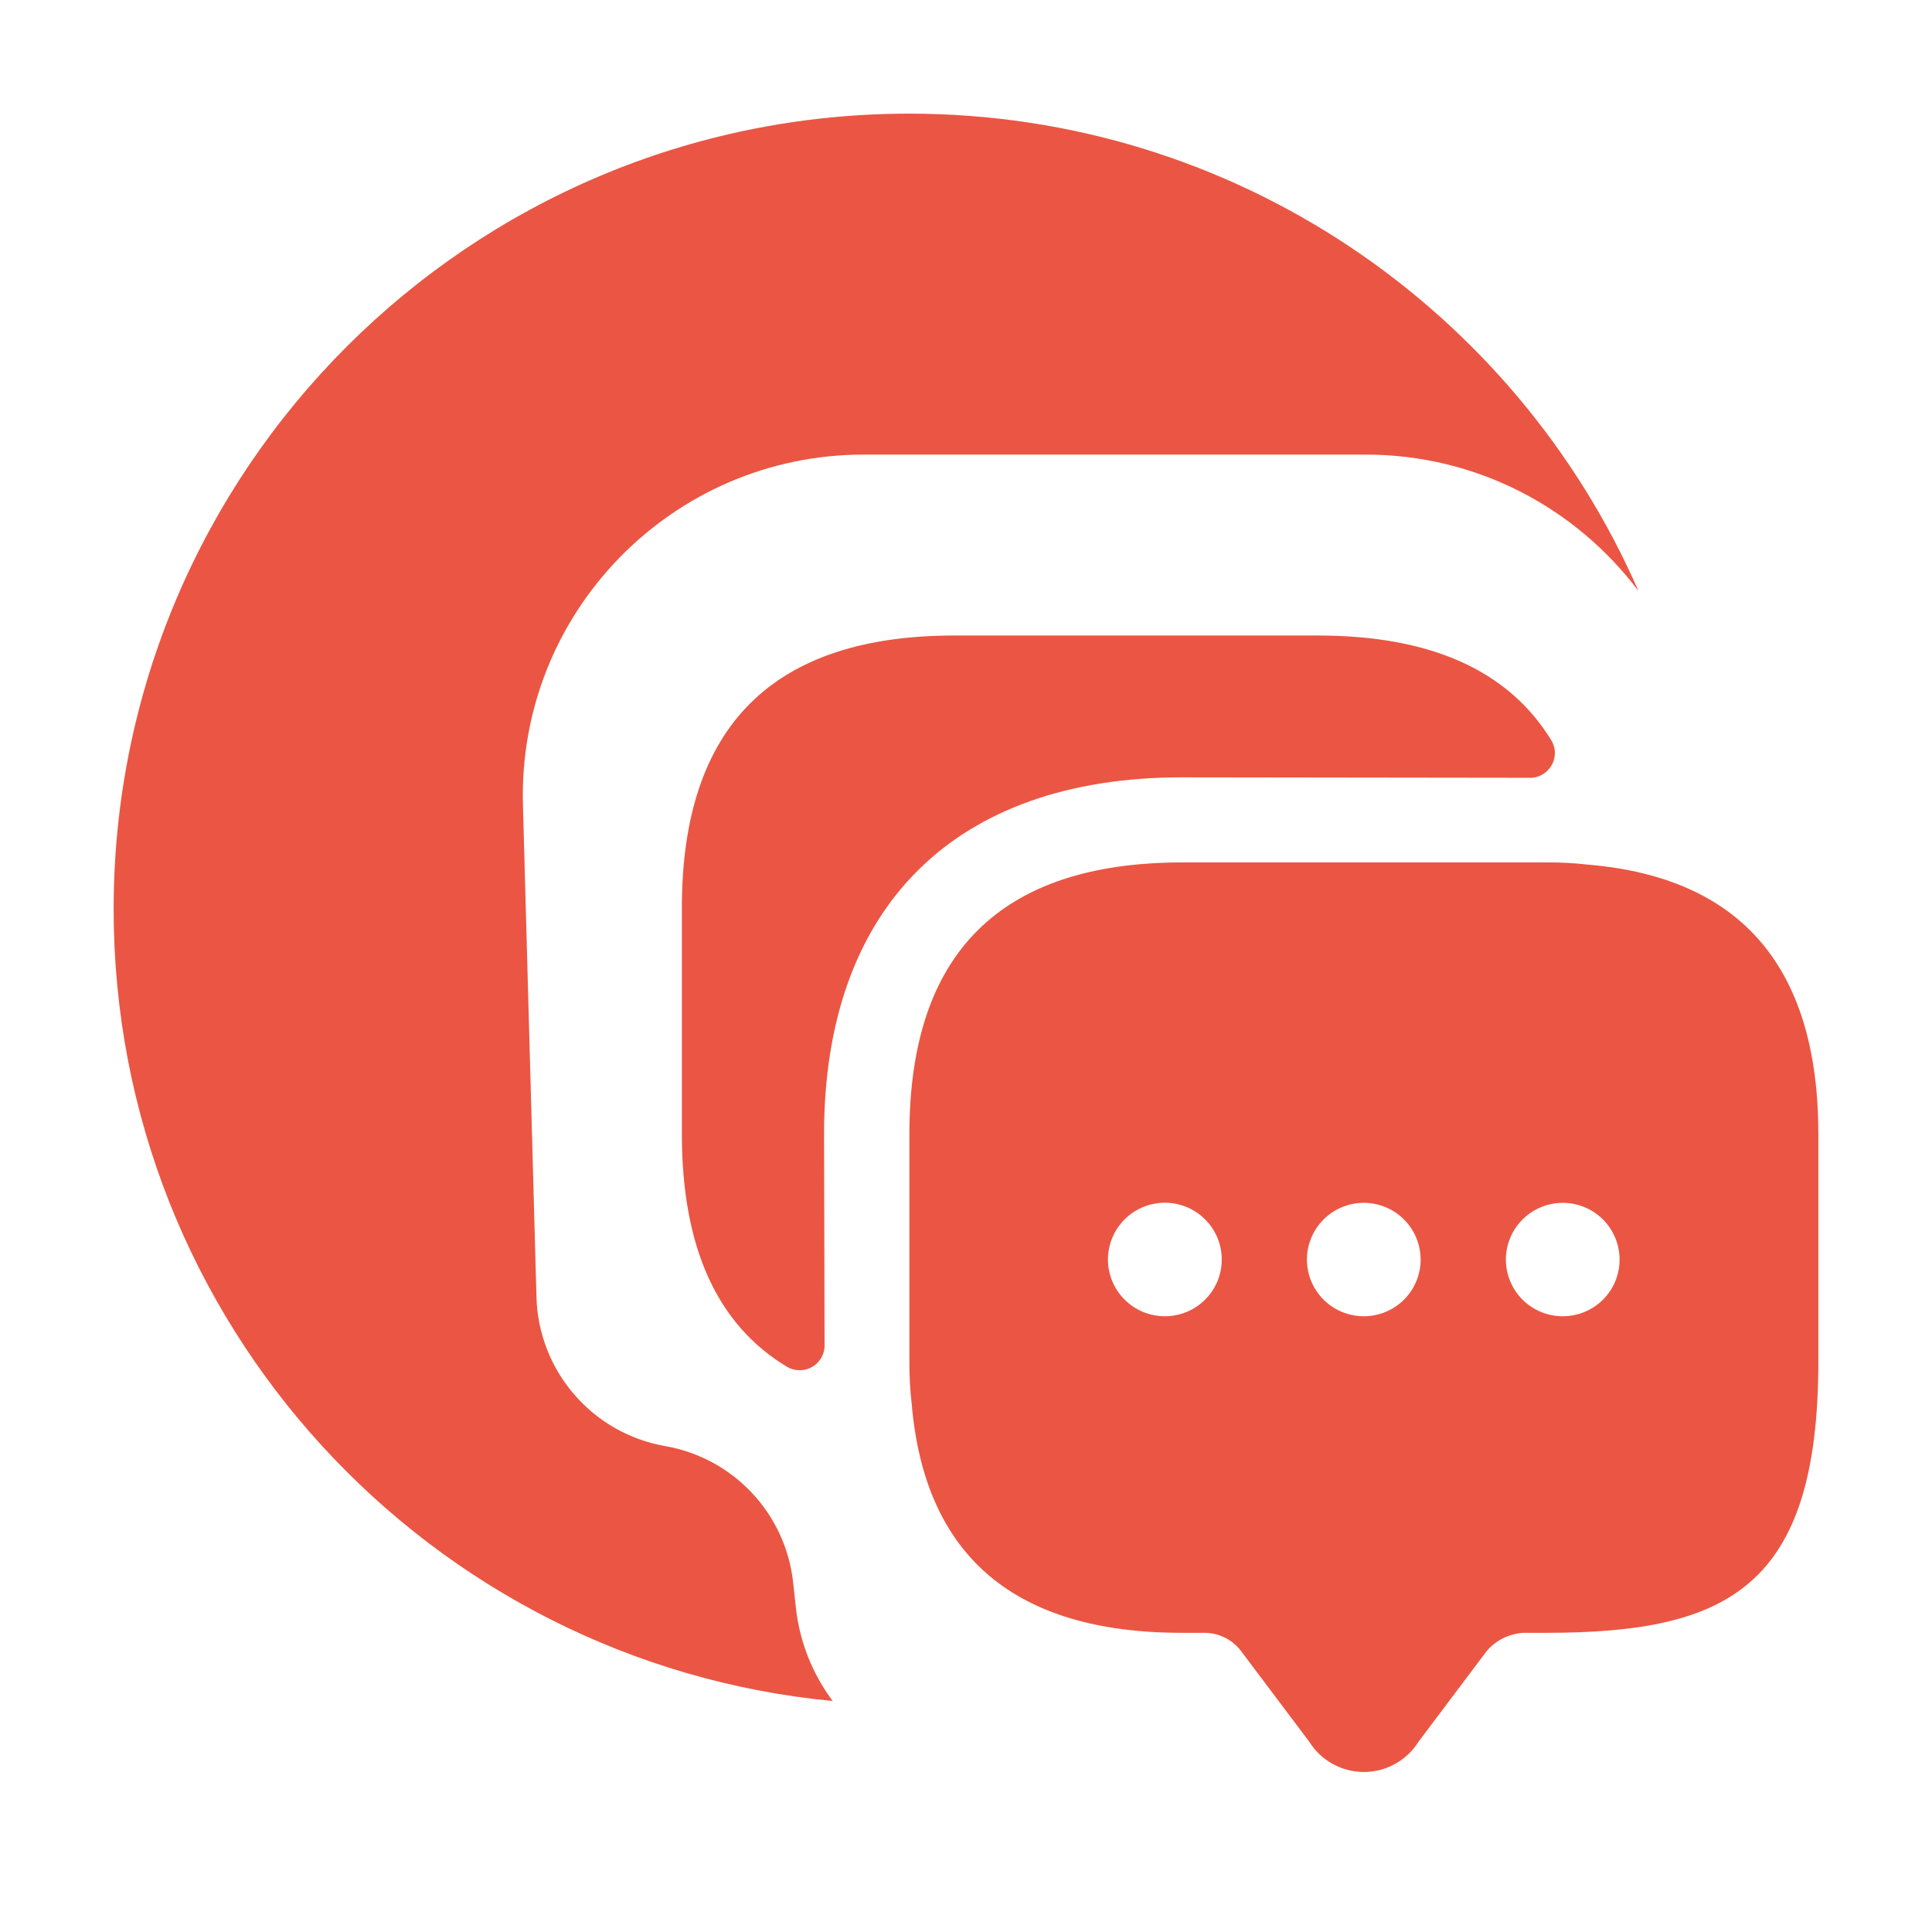
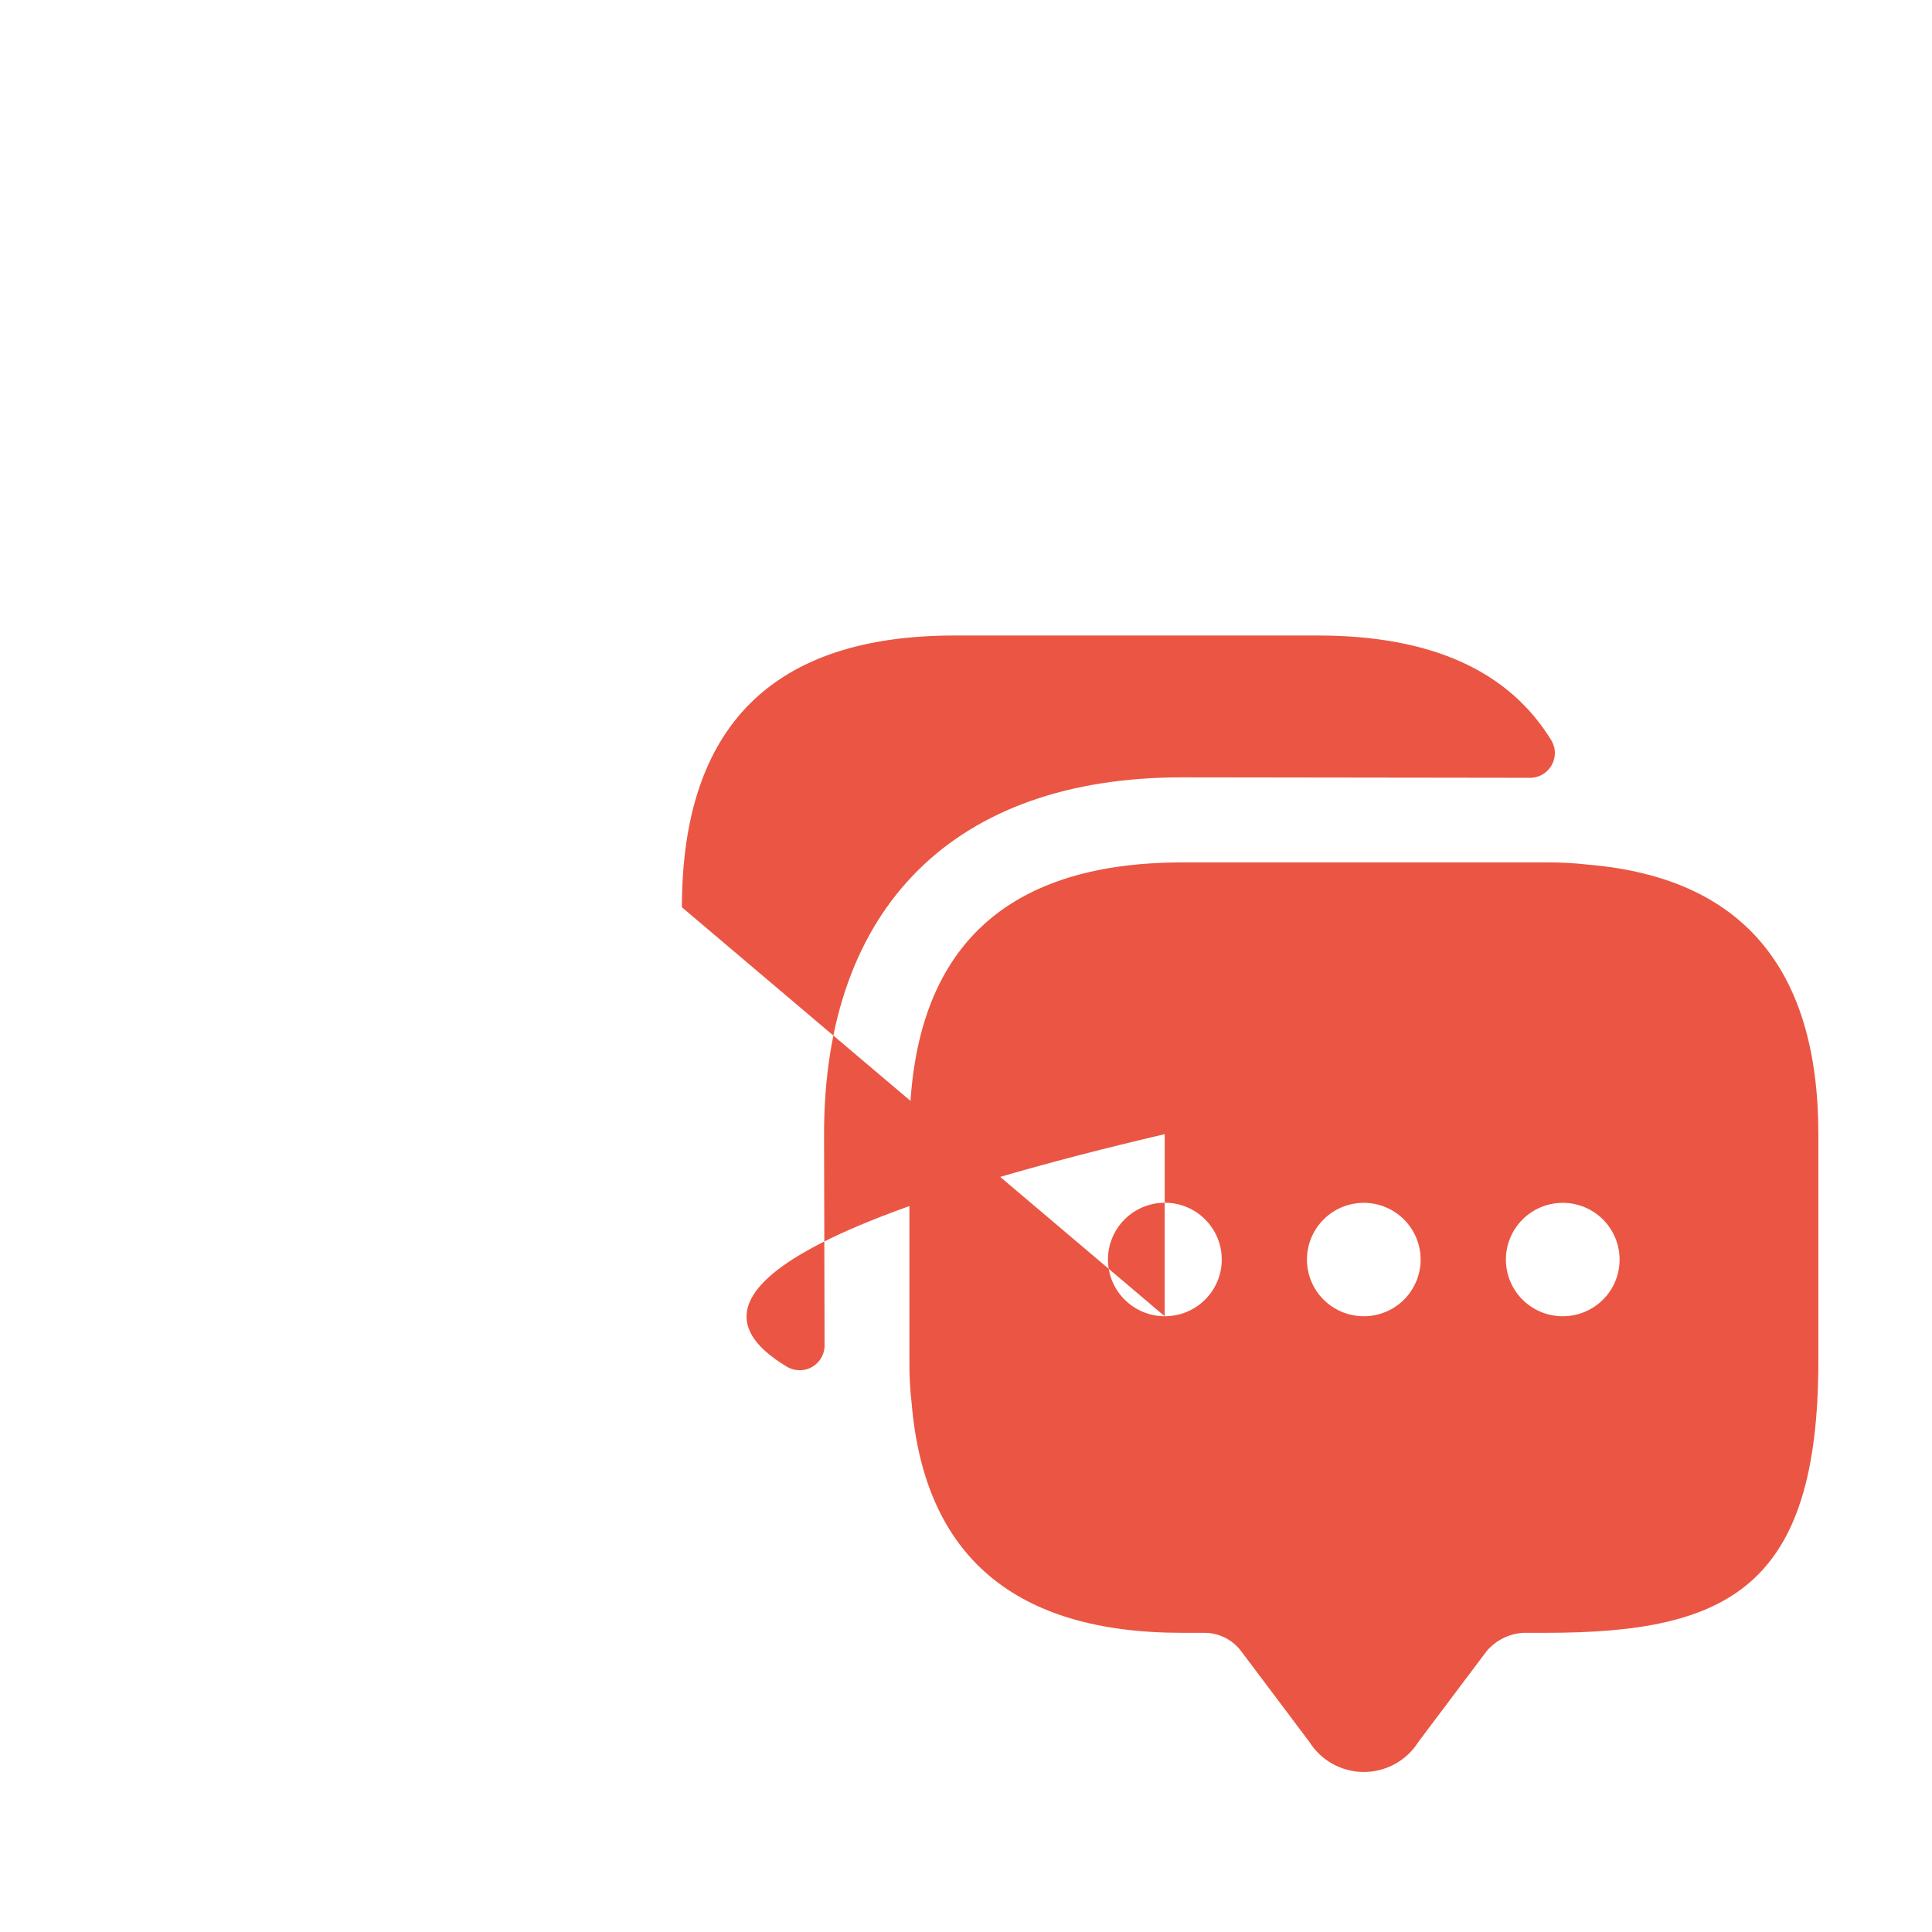
<svg xmlns="http://www.w3.org/2000/svg" width="34" height="34" viewBox="0 0 34 34" fill="none">
-   <path d="M20.799 15.177H27.205C27.456 15.175 27.707 15.188 27.956 15.217C30.649 15.447 32 17.034 32 19.959V23.953C32 27.946 30.398 28.735 27.205 28.735H26.805C26.682 28.743 26.562 28.776 26.452 28.83C26.342 28.885 26.244 28.961 26.164 29.055L24.963 30.652C24.861 30.815 24.719 30.949 24.551 31.042C24.383 31.135 24.194 31.184 24.002 31.184C23.809 31.184 23.62 31.135 23.452 31.042C23.284 30.949 23.143 30.815 23.041 30.652L21.84 29.055C21.765 28.956 21.668 28.875 21.557 28.82C21.446 28.765 21.323 28.735 21.199 28.735H20.799C17.866 28.735 16.274 27.397 16.044 24.702C16.015 24.453 16.002 24.203 16.004 23.953V19.959C16.004 16.775 17.602 15.181 20.799 15.177ZM27.499 23.164H27.504C27.77 23.163 28.023 23.058 28.211 22.871C28.398 22.683 28.503 22.43 28.502 22.165C28.502 21.901 28.396 21.647 28.209 21.46C28.021 21.273 27.767 21.168 27.502 21.168C27.237 21.168 26.982 21.273 26.795 21.46C26.607 21.647 26.502 21.901 26.501 22.165C26.501 22.43 26.606 22.683 26.793 22.871C26.98 23.058 27.234 23.163 27.499 23.164ZM23.998 23.164H24.003C24.268 23.163 24.522 23.058 24.709 22.871C24.896 22.683 25.001 22.43 25.001 22.165C25 21.901 24.895 21.647 24.707 21.46C24.52 21.273 24.265 21.168 24 21.168C23.735 21.168 23.481 21.273 23.293 21.46C23.106 21.647 23 21.901 23 22.165C23 22.43 23.104 22.683 23.292 22.871C23.479 23.058 23.733 23.163 23.998 23.164ZM20.497 23.164H20.502C20.768 23.163 21.022 23.058 21.209 22.87C21.396 22.683 21.502 22.429 21.501 22.164C21.501 21.899 21.395 21.646 21.207 21.459C21.02 21.271 20.765 21.166 20.5 21.166C20.234 21.166 19.98 21.271 19.792 21.459C19.604 21.646 19.499 21.899 19.498 22.164C19.498 22.429 19.603 22.683 19.79 22.87C19.978 23.058 20.232 23.163 20.497 23.164ZM12 15.966V19.959C12 21.951 12.62 23.318 13.859 24.059C13.928 24.097 14.006 24.116 14.085 24.114C14.164 24.112 14.241 24.089 14.307 24.047C14.374 24.005 14.428 23.946 14.464 23.875C14.5 23.805 14.516 23.727 14.511 23.649L14.502 19.959C14.502 15.966 16.795 13.68 20.799 13.68L26.896 13.688C26.975 13.694 27.054 13.677 27.124 13.641C27.195 13.605 27.254 13.551 27.296 13.484C27.338 13.418 27.361 13.341 27.363 13.262C27.365 13.183 27.345 13.105 27.306 13.037C26.555 11.803 25.187 11.186 23.201 11.184H16.795C13.602 11.184 12.003 12.778 12 15.966Z" fill="#EA5643" />
-   <path d="M16 2C21.742 2 26.675 5.457 28.835 10.402C27.74 8.944 25.997 8 24.033 8H15.201C11.823 8 9.11 10.788 9.203 14.165L9.441 22.828C9.477 24.129 10.425 25.225 11.707 25.449C12.908 25.659 13.826 26.637 13.958 27.849L14.007 28.298C14.073 28.901 14.302 29.463 14.654 29.935C7.554 29.257 2 23.278 2 16C2 8.268 8.268 2 16 2Z" fill="#EA5643" />
+   <path d="M20.799 15.177H27.205C27.456 15.175 27.707 15.188 27.956 15.217C30.649 15.447 32 17.034 32 19.959V23.953C32 27.946 30.398 28.735 27.205 28.735H26.805C26.682 28.743 26.562 28.776 26.452 28.83C26.342 28.885 26.244 28.961 26.164 29.055L24.963 30.652C24.861 30.815 24.719 30.949 24.551 31.042C24.383 31.135 24.194 31.184 24.002 31.184C23.809 31.184 23.62 31.135 23.452 31.042C23.284 30.949 23.143 30.815 23.041 30.652L21.84 29.055C21.765 28.956 21.668 28.875 21.557 28.82C21.446 28.765 21.323 28.735 21.199 28.735H20.799C17.866 28.735 16.274 27.397 16.044 24.702C16.015 24.453 16.002 24.203 16.004 23.953V19.959C16.004 16.775 17.602 15.181 20.799 15.177ZM27.499 23.164H27.504C27.77 23.163 28.023 23.058 28.211 22.871C28.398 22.683 28.503 22.43 28.502 22.165C28.502 21.901 28.396 21.647 28.209 21.46C28.021 21.273 27.767 21.168 27.502 21.168C27.237 21.168 26.982 21.273 26.795 21.46C26.607 21.647 26.502 21.901 26.501 22.165C26.501 22.43 26.606 22.683 26.793 22.871C26.98 23.058 27.234 23.163 27.499 23.164ZM23.998 23.164H24.003C24.268 23.163 24.522 23.058 24.709 22.871C24.896 22.683 25.001 22.43 25.001 22.165C25 21.901 24.895 21.647 24.707 21.46C24.52 21.273 24.265 21.168 24 21.168C23.735 21.168 23.481 21.273 23.293 21.46C23.106 21.647 23 21.901 23 22.165C23 22.43 23.104 22.683 23.292 22.871C23.479 23.058 23.733 23.163 23.998 23.164ZM20.497 23.164H20.502C20.768 23.163 21.022 23.058 21.209 22.87C21.396 22.683 21.502 22.429 21.501 22.164C21.501 21.899 21.395 21.646 21.207 21.459C21.02 21.271 20.765 21.166 20.5 21.166C20.234 21.166 19.98 21.271 19.792 21.459C19.604 21.646 19.499 21.899 19.498 22.164C19.498 22.429 19.603 22.683 19.79 22.87C19.978 23.058 20.232 23.163 20.497 23.164ZV19.959C12 21.951 12.62 23.318 13.859 24.059C13.928 24.097 14.006 24.116 14.085 24.114C14.164 24.112 14.241 24.089 14.307 24.047C14.374 24.005 14.428 23.946 14.464 23.875C14.5 23.805 14.516 23.727 14.511 23.649L14.502 19.959C14.502 15.966 16.795 13.68 20.799 13.68L26.896 13.688C26.975 13.694 27.054 13.677 27.124 13.641C27.195 13.605 27.254 13.551 27.296 13.484C27.338 13.418 27.361 13.341 27.363 13.262C27.365 13.183 27.345 13.105 27.306 13.037C26.555 11.803 25.187 11.186 23.201 11.184H16.795C13.602 11.184 12.003 12.778 12 15.966Z" fill="#EA5643" />
</svg>